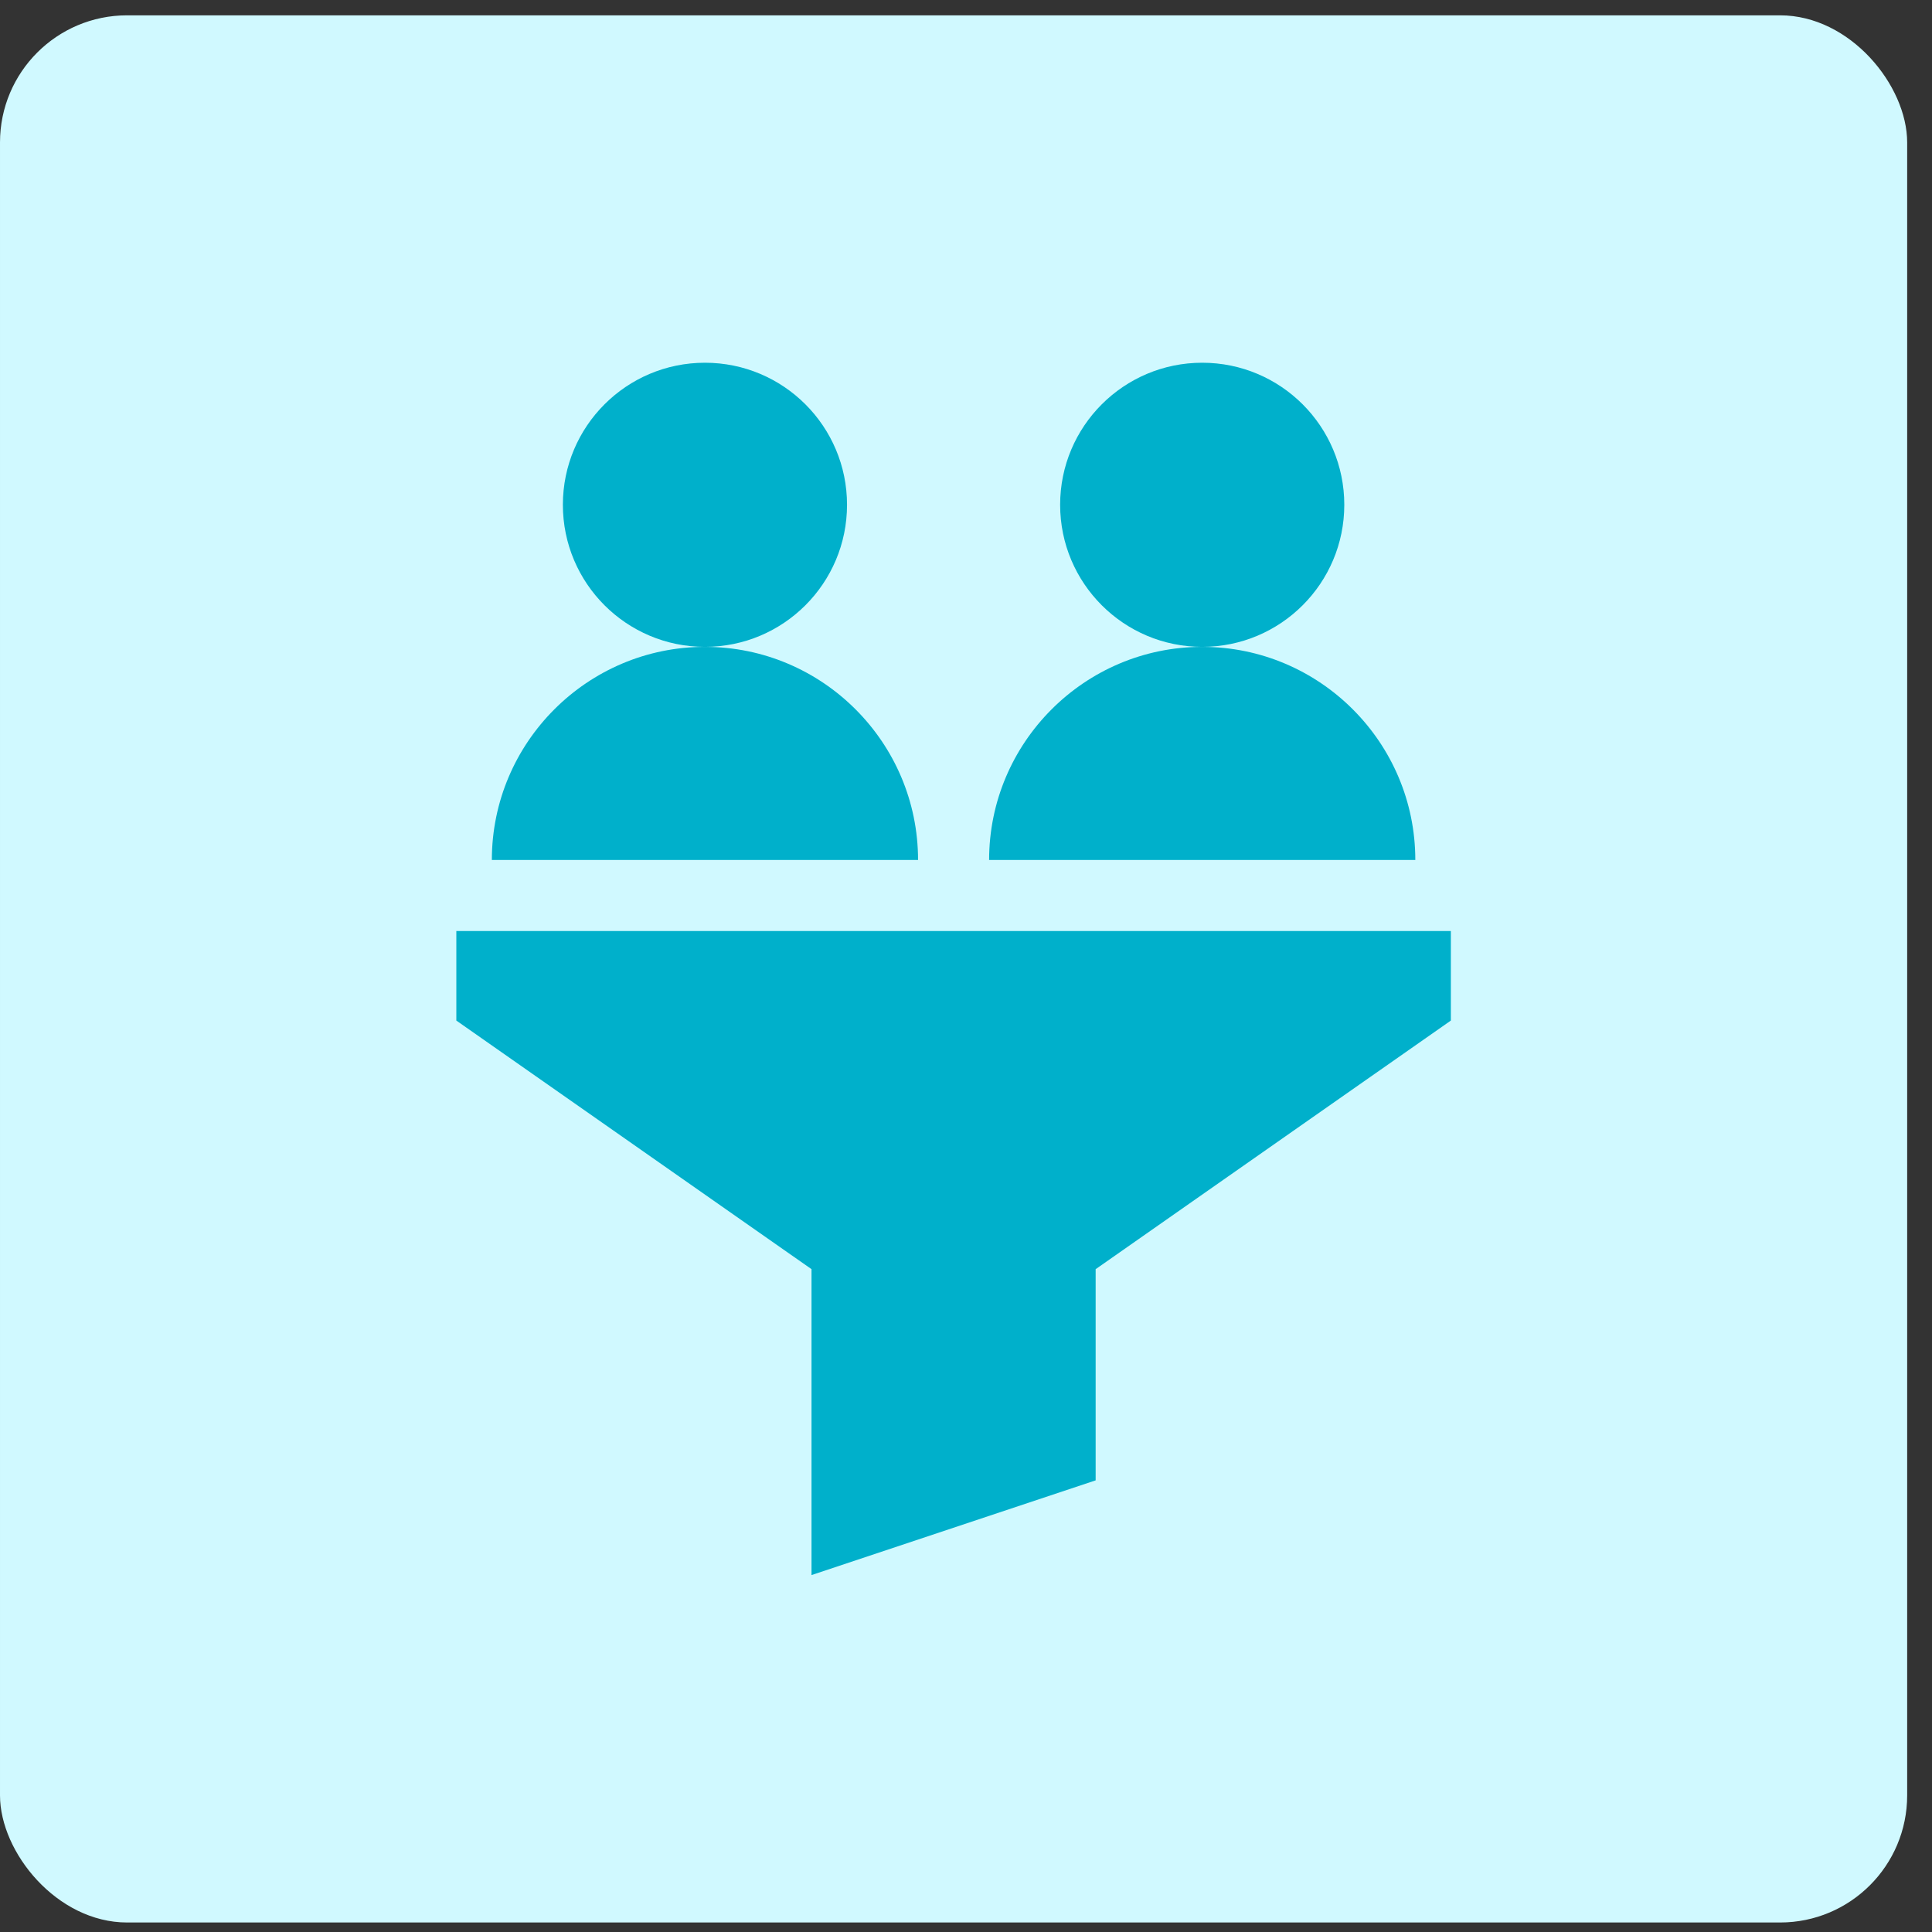
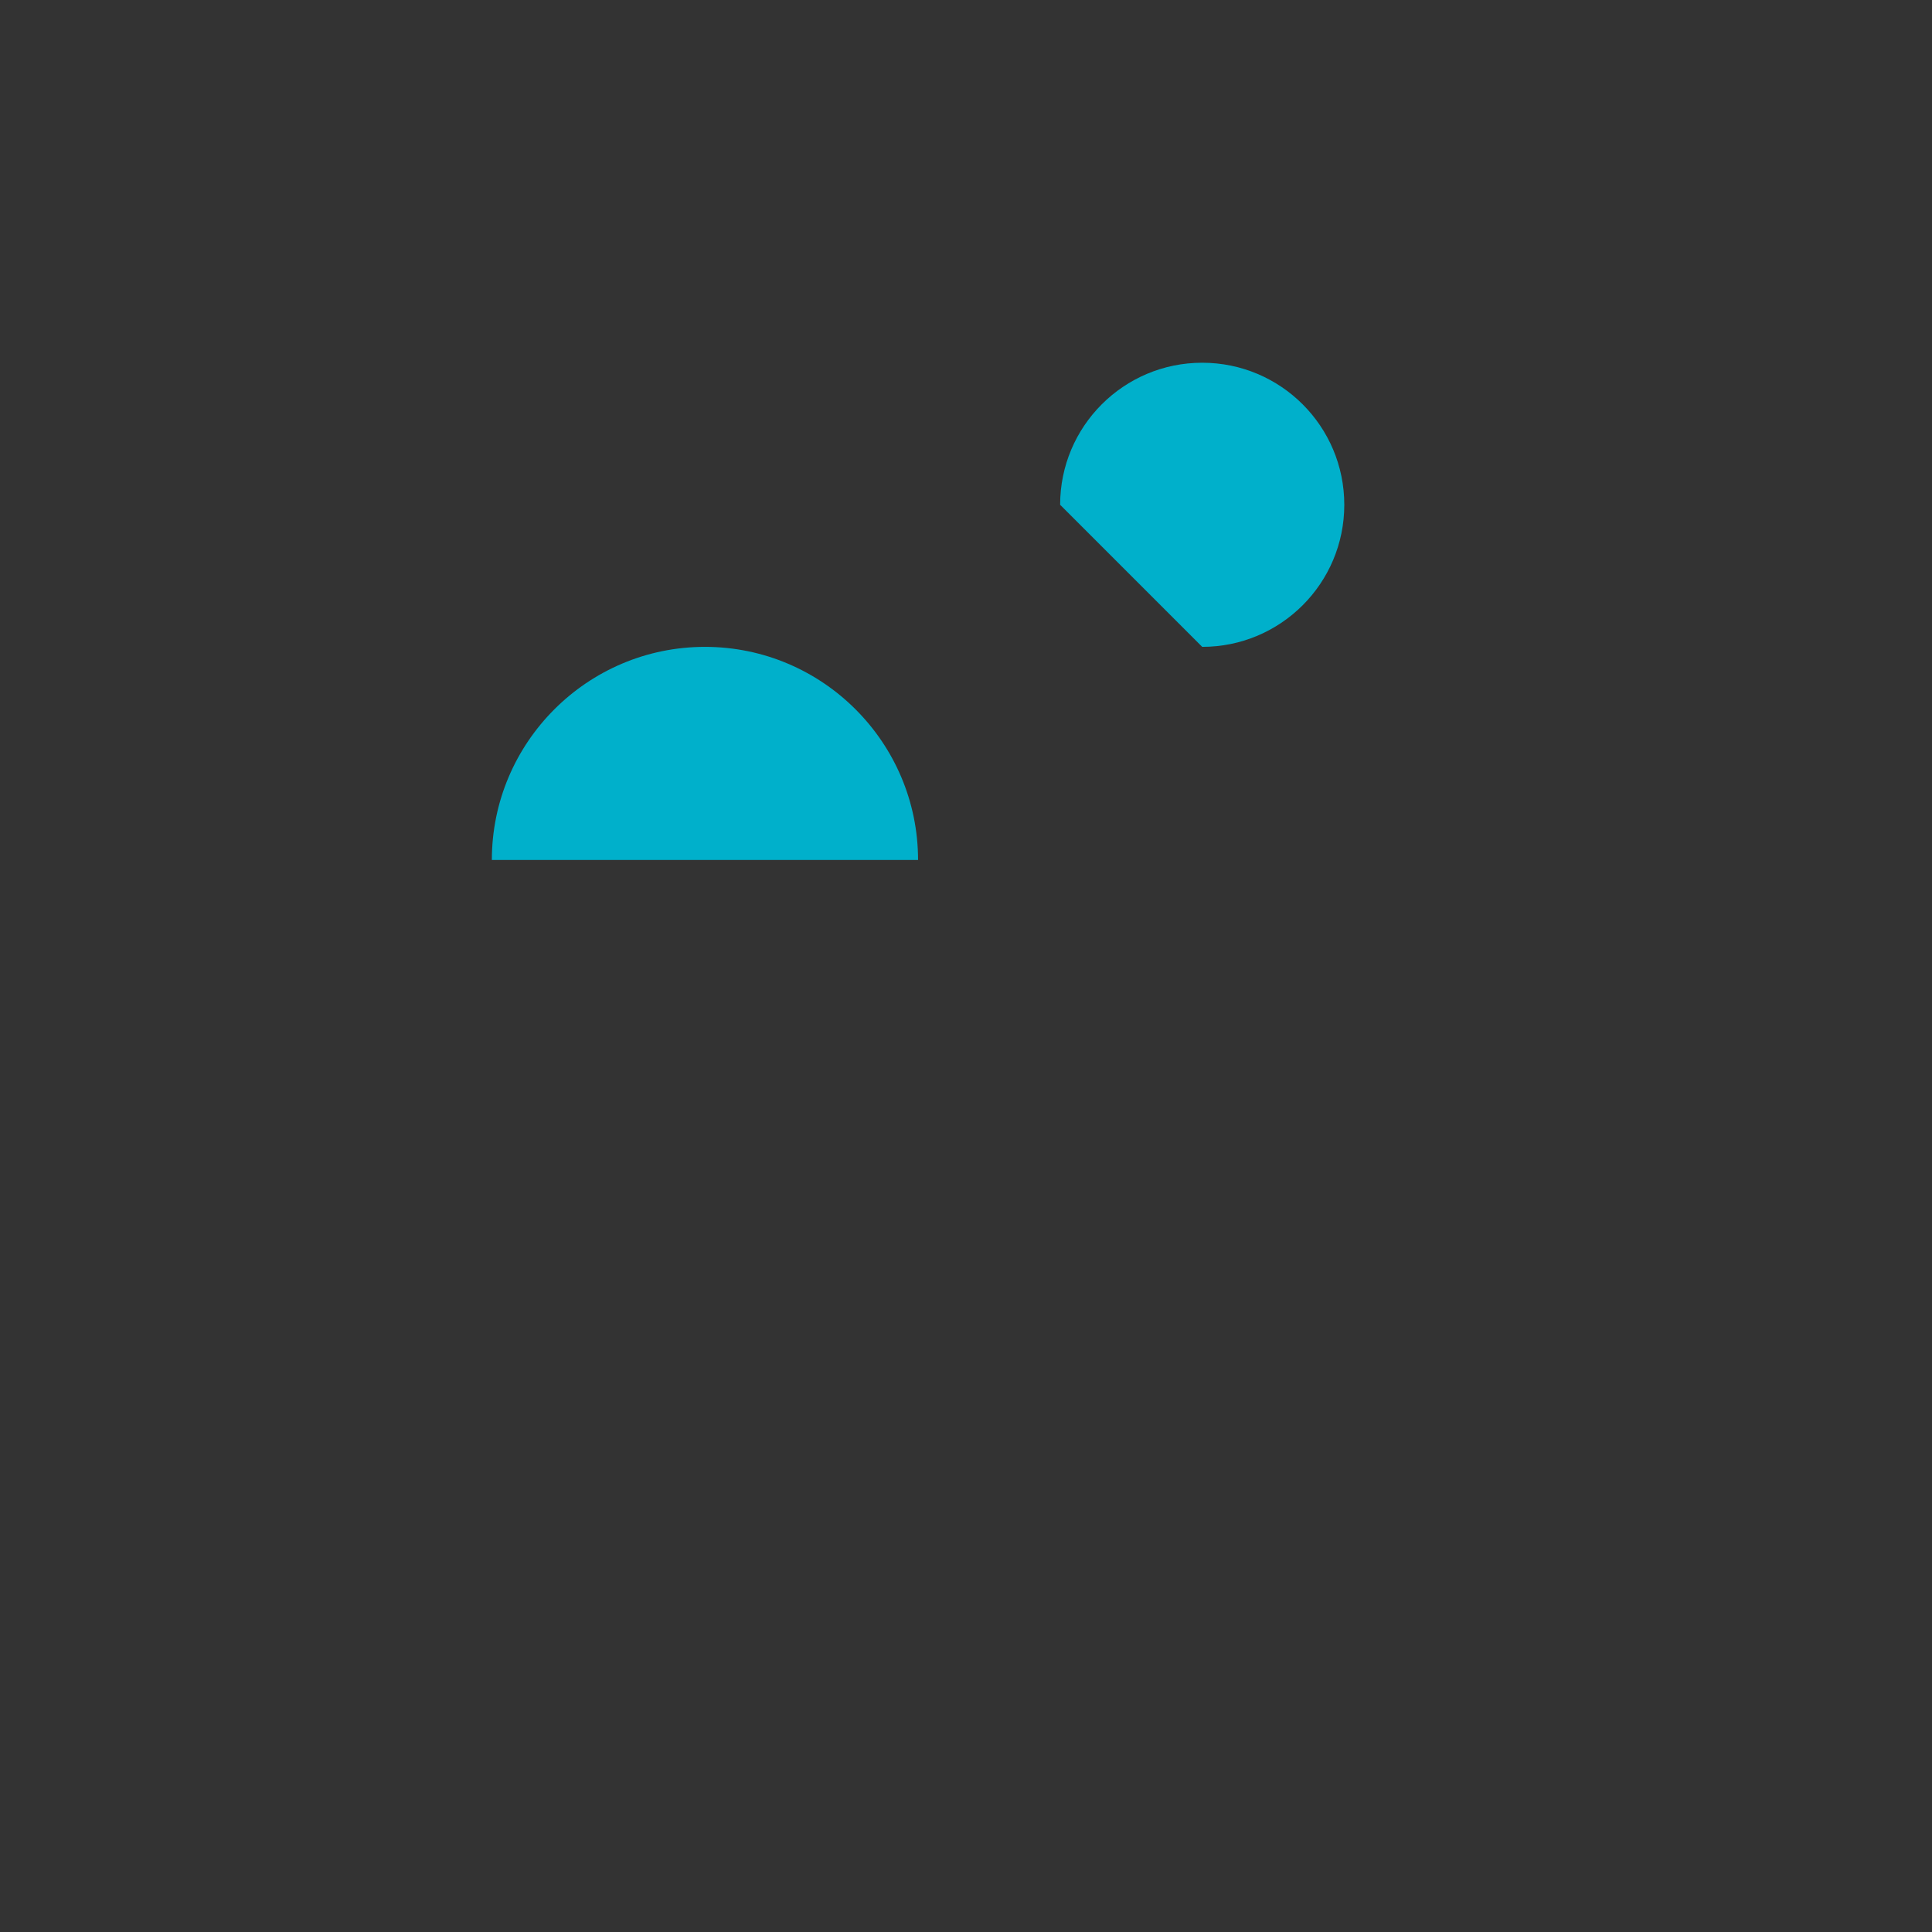
<svg xmlns="http://www.w3.org/2000/svg" width="76" height="76" viewBox="0 0 76 76" fill="none">
  <rect x="0" y="0" width="76" height="76" fill="#333333" stroke="none" />
-   <rect x="6.10352e-05" y="0.603" width="75.023" height="75.023" rx="5" fill="#D0F9FF" />
-   <path d="M27.731 25.446C30.818 25.446 33.32 22.944 33.32 19.857C33.32 16.771 30.818 14.269 27.731 14.269C24.645 14.269 22.142 16.771 22.142 19.857C22.142 22.944 24.645 25.446 27.731 25.446Z" fill="#00B0CB" />
-   <path d="M47.292 25.446C50.379 25.446 52.881 22.944 52.881 19.857C52.881 16.771 50.379 14.269 47.292 14.269C44.206 14.269 41.703 16.771 41.703 19.857C41.703 22.944 44.206 25.446 47.292 25.446Z" fill="#00B0CB" />
-   <path d="M57.073 36.624H17.951V40.146L31.923 49.926V61.96L43.1 58.234V49.926L57.073 40.146V36.624Z" fill="#00B0CB" />
+   <path d="M47.292 25.446C50.379 25.446 52.881 22.944 52.881 19.857C52.881 16.771 50.379 14.269 47.292 14.269C44.206 14.269 41.703 16.771 41.703 19.857Z" fill="#00B0CB" />
  <path d="M19.348 33.83H36.114C36.114 29.207 32.354 25.446 27.731 25.446C23.108 25.446 19.348 29.207 19.348 33.83Z" fill="#00B0CB" />
-   <path d="M38.909 33.83H55.675C55.675 29.207 51.915 25.446 47.292 25.446C42.669 25.446 38.909 29.207 38.909 33.83Z" fill="#00B0CB" />
</svg>